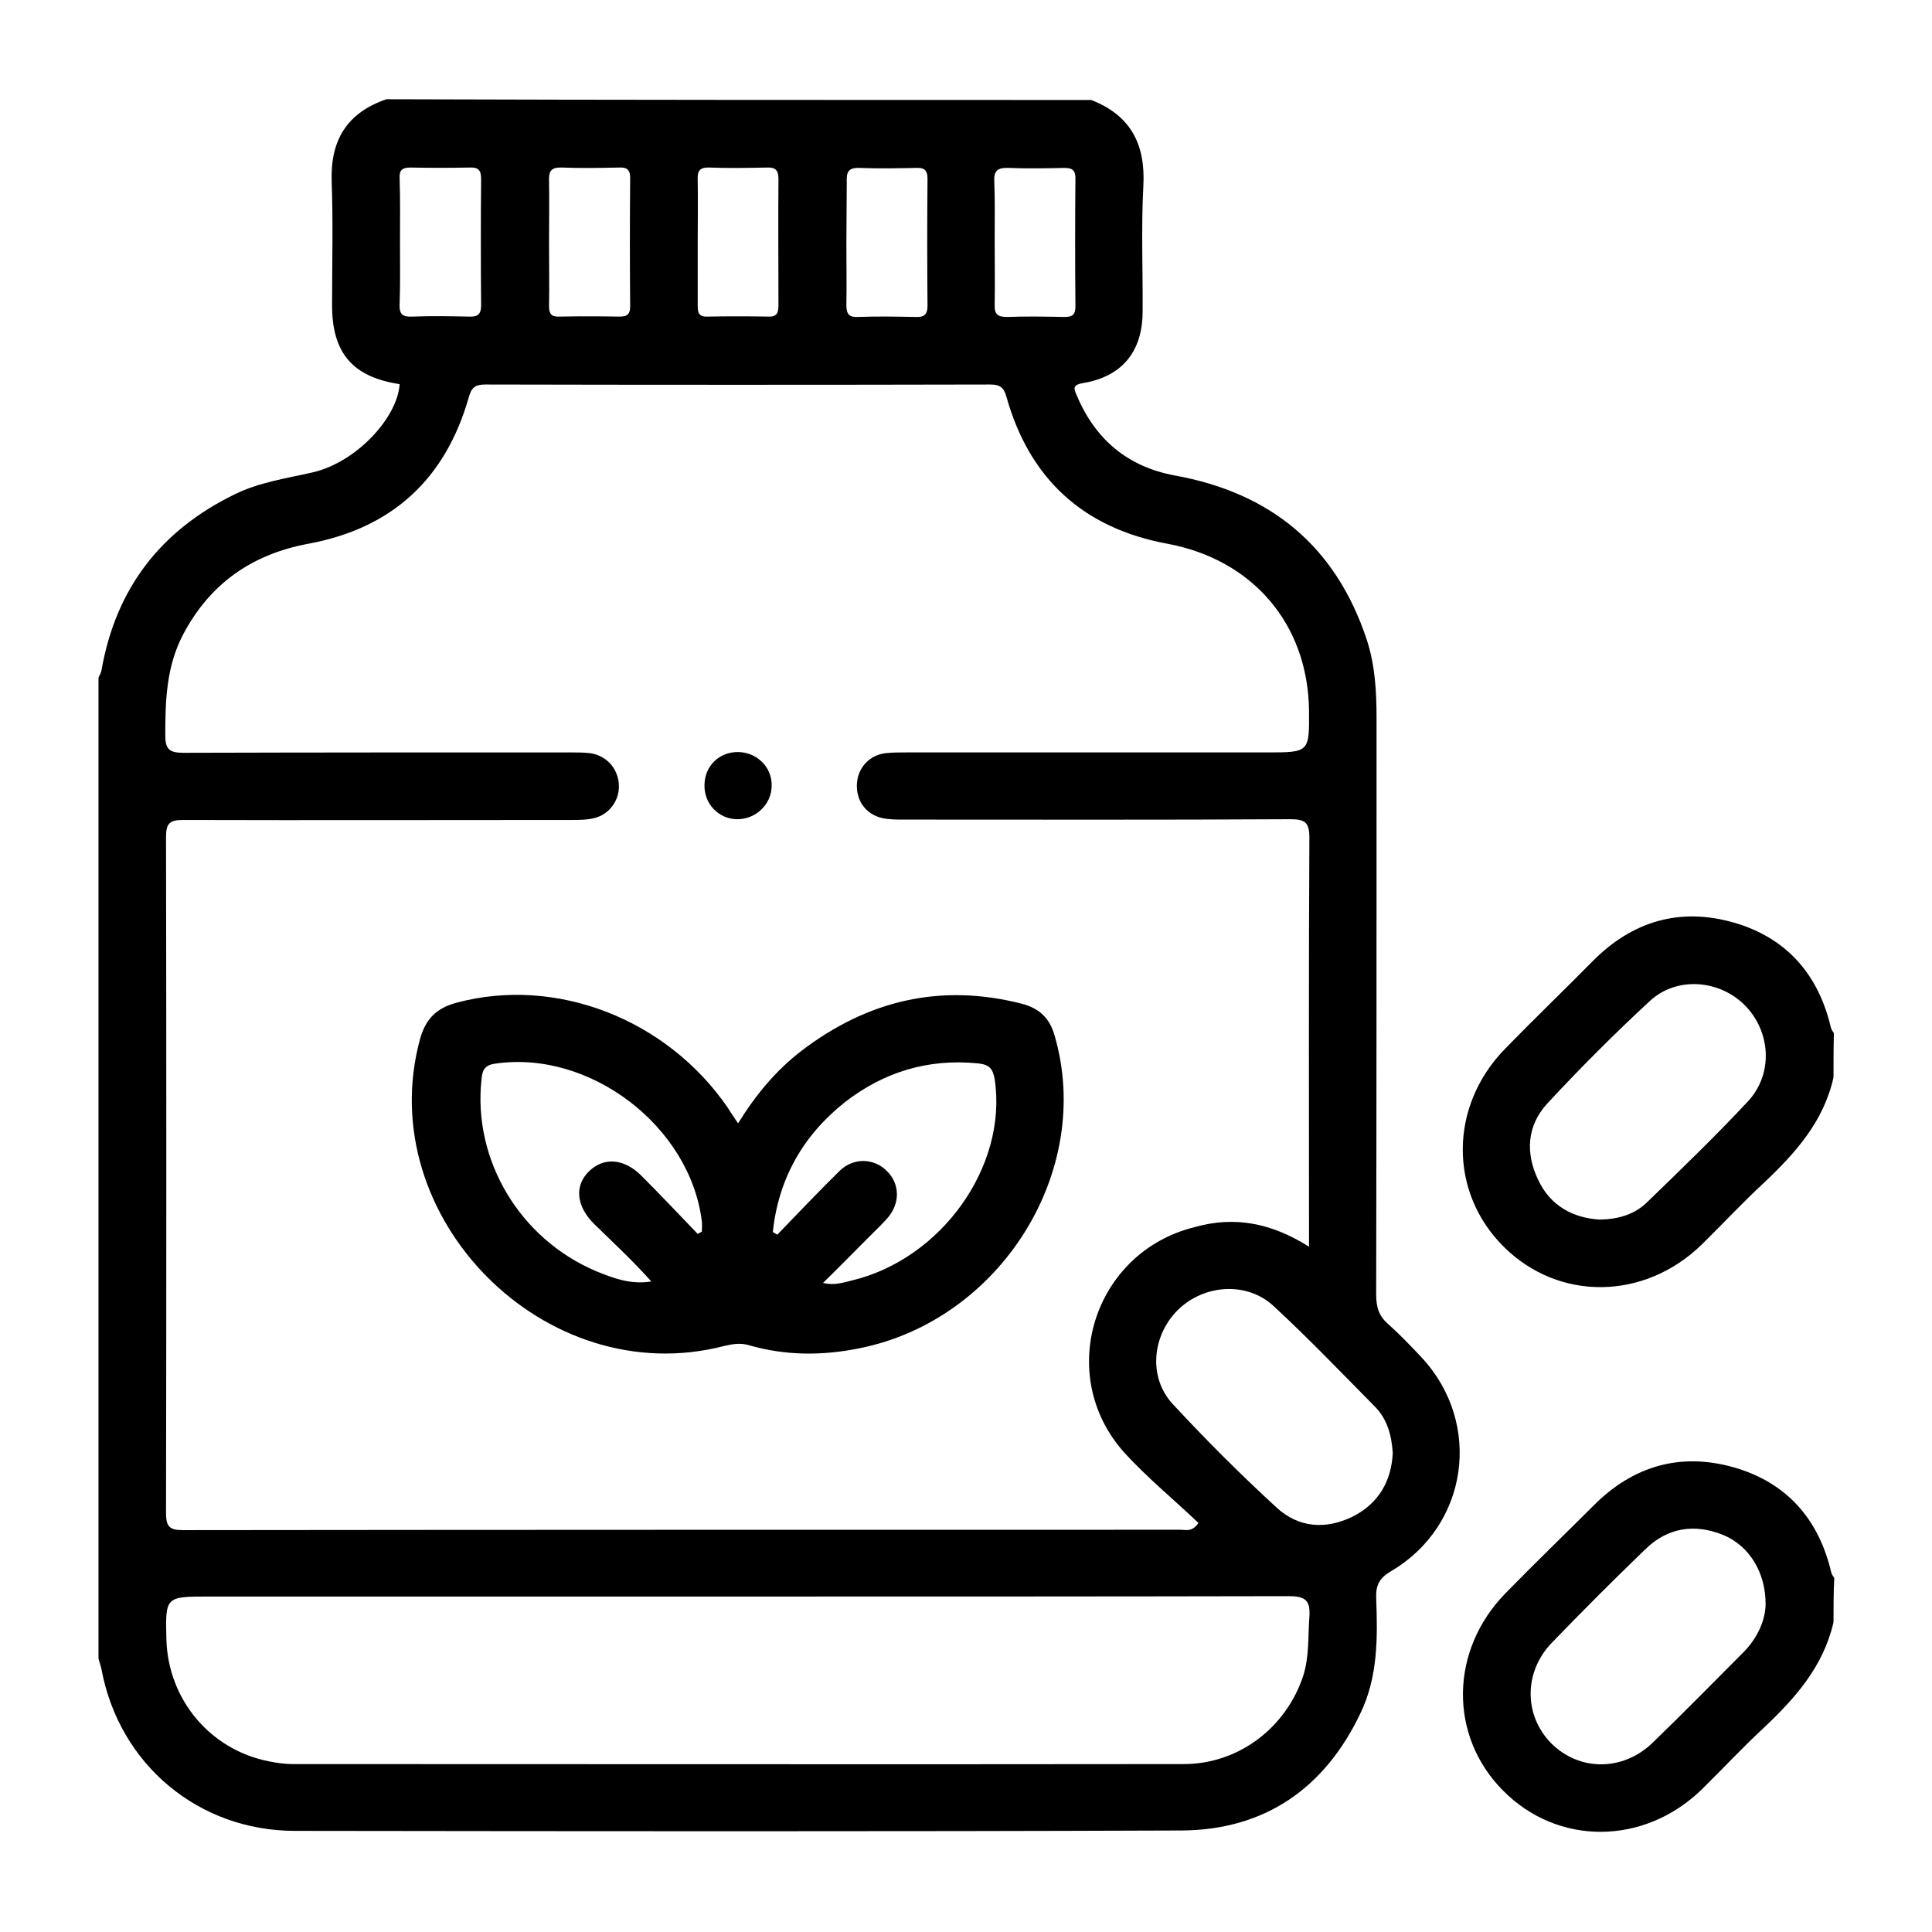
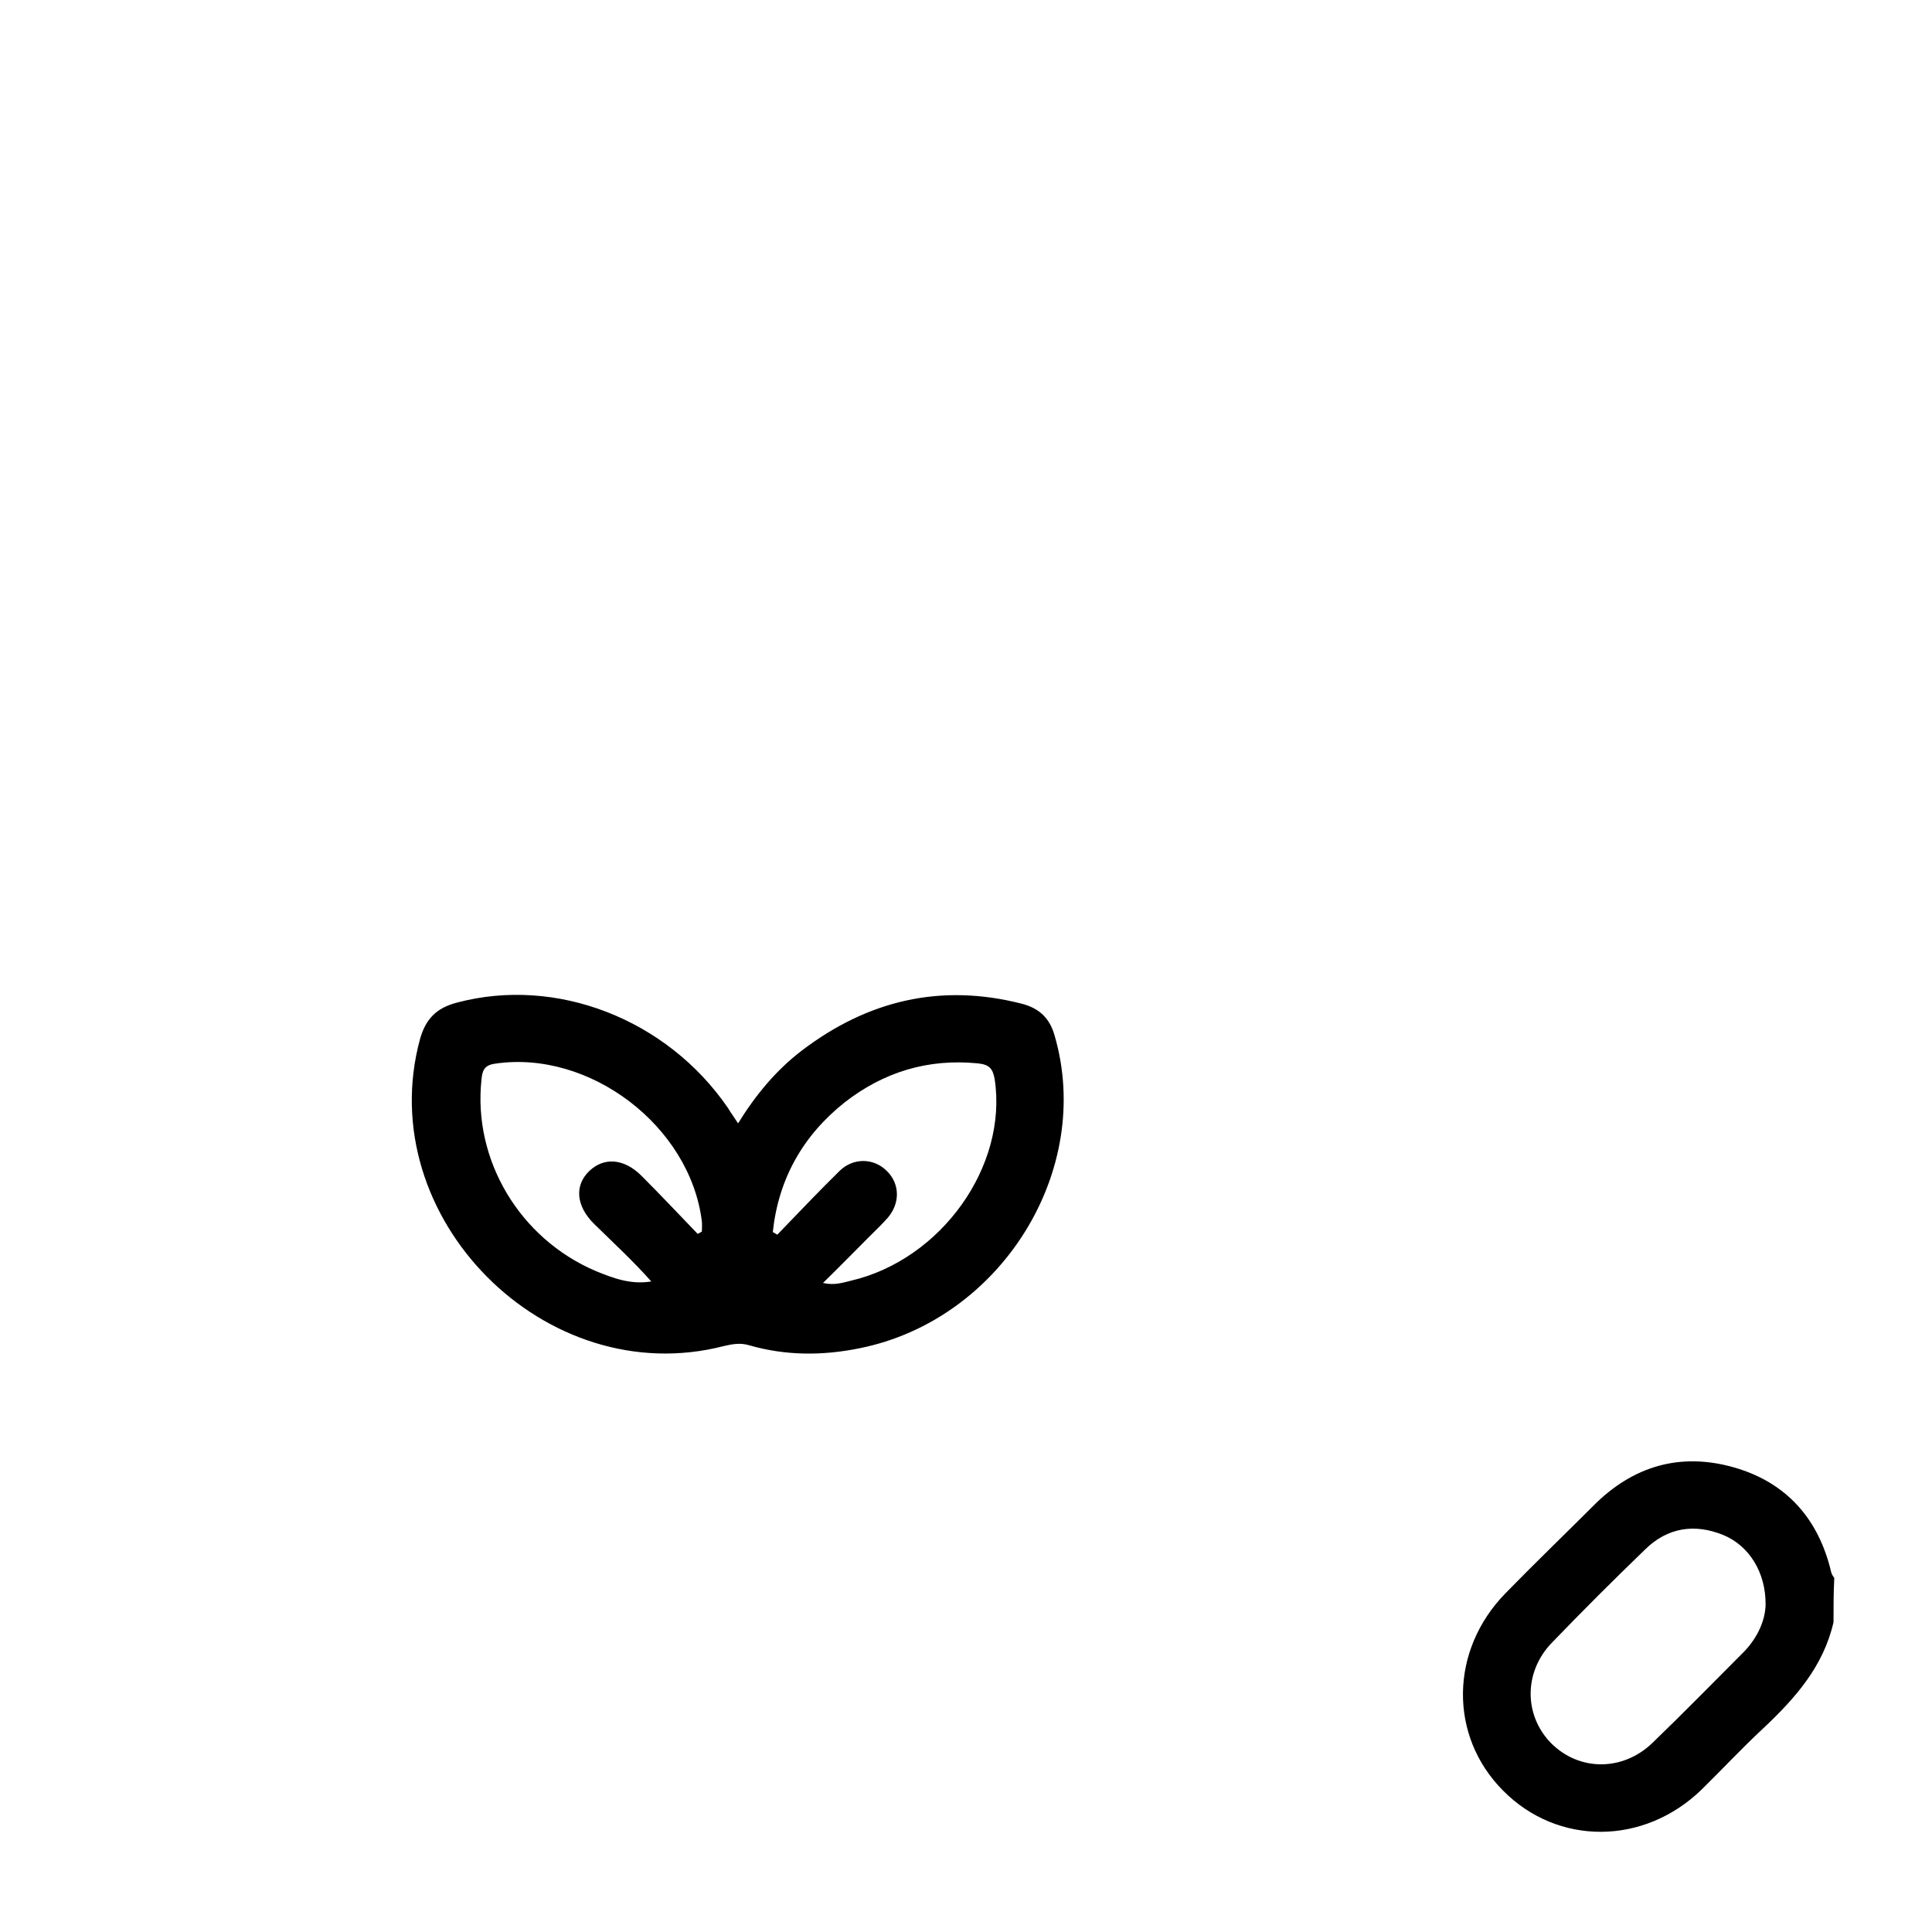
<svg xmlns="http://www.w3.org/2000/svg" version="1.2" id="Capa_1" x="0px" y="0px" viewBox="0 0 512 512" overflow="visible" xml:space="preserve">
  <g>
-     <path d="M289.2,26.5c10.5,4.1,14.4,11.8,13.8,22.8c-0.6,11.2-0.1,22.4-0.2,33.6c-0.1,10.3-5.5,16.9-15.7,18.6 c-2.9,0.5-2.6,1.4-1.7,3.4c4.9,11.6,13.5,18.8,25.9,21.1c25.5,4.6,42.7,18.8,50.9,43.5c2.2,6.7,2.6,13.7,2.6,20.8 c0,50.9,0,101.9-0.1,152.8c0,3.2,0.7,5.7,3.2,7.8c3.1,2.8,6,5.8,8.9,8.9c16.2,17.5,12.3,44.6-8.2,56.6c-3,1.8-4,3.6-3.9,7 c0.4,10.5,0.5,21-4.2,30.7c-9.5,19.9-25.4,30.9-47.5,31c-78.3,0.3-156.6,0.2-234.8,0.1c-25.6,0-46.6-17.6-51.3-42.8 c-0.2-1-0.6-2-0.8-2.9c0-86.6,0-173.3,0-259.9c0.3-0.7,0.7-1.3,0.8-2c3.8-21.6,15.6-37,35.3-46.6c6.5-3.2,13.6-4.2,20.6-5.8 c11.8-2.7,22.6-14.7,23.1-23.4c-12.5-1.9-17.9-8.3-17.9-20.9c0-10.9,0.3-21.8-0.1-32.7c-0.4-11,4-18.3,14.5-21.9 C164.7,26.5,227,26.5,289.2,26.5z M346.9,330.4c0-2.3,0-3.6,0-4.9c0-34.5-0.1-69,0.1-103.5c0-4-1.1-4.9-5-4.9 c-34.1,0.2-68.2,0.1-102.4,0.1c-1.9,0-3.9,0-5.8-0.4c-4.4-1-7-4.7-6.7-9.2c0.3-4.2,3.3-7.5,7.6-8c1.8-0.2,3.6-0.2,5.4-0.2 c31.9,0,63.8,0,95.6,0c11.3,0,11.3,0,11.2-11.2c-0.3-22.9-15-39.9-37.5-44.1c-22.3-4.1-36.6-17.2-42.7-39c-0.7-2.5-1.8-3.2-4.3-3.2 c-44.6,0.1-89.2,0.1-133.8,0c-2.8,0-3.7,0.9-4.4,3.5c-6.2,21.6-20.3,34.6-42.5,38.7c-15,2.8-26.1,10.6-33.2,24.1 c-4.4,8.4-4.7,17.4-4.7,26.6c0,3.7,1,4.7,4.8,4.7c34.1-0.1,68.2-0.1,102.4-0.1c1.8,0,3.6,0,5.4,0.2c4.2,0.6,7.3,3.9,7.6,8.2 c0.3,4.1-2.4,8-6.5,9c-2,0.5-4.1,0.5-6.2,0.5c-34.3,0-68.5,0.1-102.8,0c-3.4,0-4.5,0.8-4.5,4.4c0.1,59.8,0.1,119.5,0,179.3 c0,3.5,0.9,4.5,4.4,4.5c88.2-0.1,176.3-0.1,264.5-0.1c1.3,0,3,0.7,4.7-1.8c-6.5-6.2-13.6-12-19.7-18.7 c-18.4-20.6-8.1-53.1,18.7-59.7C327.1,322.2,337,324.1,346.9,330.4z M195.3,423.1c-46.7,0-93.4,0-140,0c-11.5,0-11.5,0-11.2,11.5 c0.5,15.9,11.7,29.2,27.3,32.2c2,0.4,4.1,0.7,6.2,0.7c78.7,0,157.4,0.1,236.1,0c14.6,0,27.2-9.7,31.7-23.5 c1.6-5.1,1.2-10.3,1.6-15.5c0.3-4.3-1-5.5-5.4-5.5C292.9,423.1,244.1,423.1,195.3,423.1z M369.1,385.1c-0.3-4.8-1.5-9.1-4.8-12.4 c-8.8-8.9-17.5-18-26.7-26.5c-7-6.6-18.3-5.9-25.3,0.8c-7,6.8-8.1,18-1.5,25.1c8.8,9.5,18,18.7,27.6,27.5c5.8,5.3,13,5.8,20.1,2.3 C365.4,398.4,368.7,392.5,369.1,385.1z M106,64.2c0,5.5,0.1,11-0.1,16.5c-0.1,2.6,0.8,3.3,3.3,3.2c5.1-0.2,10.1-0.1,15.2,0 c2.3,0.1,3.1-0.7,3.1-3c-0.1-11.2-0.1-22.3,0-33.5c0-2.4-0.8-3.1-3.1-3c-5.2,0.1-10.4,0.1-15.7,0c-2.1,0-2.9,0.7-2.8,2.8 C106.1,52.9,106,58.5,106,64.2z M145.5,64.1c0,5.7,0.1,11.3,0,17c0,2.1,0.6,2.9,2.8,2.8c5.2-0.1,10.5-0.1,15.7,0c1.9,0,3-0.3,3-2.7 c-0.1-11.3-0.1-22.7,0-34c0-2.1-0.7-2.9-2.9-2.8c-5.1,0.1-10.2,0.2-15.2,0c-2.9-0.1-3.5,1-3.4,3.6 C145.6,53.3,145.5,58.7,145.5,64.1z M184.9,63.9c0,5.7,0,11.3,0,17c0,1.9,0.2,3.1,2.6,3c5.4-0.1,10.8-0.1,16.1,0 c2.3,0.1,2.7-1,2.7-3c0-11.2-0.1-22.4,0-33.5c0-2.4-0.9-3.1-3.1-3c-5.1,0.1-10.2,0.2-15.2,0c-2.8-0.1-3.2,1.1-3.1,3.4 C185,53.2,184.9,58.5,184.9,63.9z M263.6,63.7c0,5.7,0.1,11.3,0,17c-0.1,2.6,0.8,3.3,3.3,3.3c5.1-0.2,10.1-0.1,15.2,0 c2.1,0,2.9-0.6,2.9-2.8c-0.1-11.3-0.1-22.6,0-33.9c0-2.1-0.7-2.8-2.9-2.8c-4.9,0.1-9.9,0.2-14.8,0c-2.9-0.1-4,0.7-3.8,3.7 C263.7,53.3,263.6,58.5,263.6,63.7z M224.3,64.2c0,5.5,0.1,11.1,0,16.6c0,2.2,0.5,3.3,3,3.2c5.1-0.2,10.2-0.1,15.3,0 c2.2,0.1,3.2-0.5,3.2-3c-0.1-11.2-0.1-22.4,0-33.6c0-2.5-1-3-3.2-2.9c-4.9,0.1-9.9,0.2-14.8,0c-3-0.1-3.5,1.1-3.4,3.7 C224.4,53.4,224.3,58.8,224.3,64.2z" />
    <path d="M485.9,429.9c-2.7,11.8-10.2,20.2-18.7,28.2c-5.6,5.2-10.8,10.8-16.2,16.1c-15.3,14.9-38.2,15-52.7,0.3 c-14.4-14.5-14.1-37.2,0.7-52.3c7.6-7.8,15.5-15.4,23.2-23.1c10.5-10.6,23.1-14.3,37.4-10.2c13.9,4,22.4,13.7,25.7,27.8 c0.1,0.5,0.5,1,0.8,1.5C485.9,422.1,485.9,426,485.9,429.9z M467.9,425.3c0.1-8.6-4.4-15.7-11.2-18.5c-7.6-3.1-14.8-2-20.7,3.8 c-8.4,8.1-16.6,16.3-24.7,24.7c-7.5,7.7-7.5,19.2-0.3,26.6c7.4,7.5,19,7.6,26.9,0c8.3-8,16.3-16.2,24.4-24.3 C465.9,433.8,467.8,429.3,467.9,425.3z" />
-     <path d="M485.9,285.5c-2.6,11.8-10.2,20.2-18.7,28.2c-5.6,5.2-10.8,10.8-16.2,16.1c-15.2,14.8-37.8,15.1-52.4,0.7 c-14.7-14.5-14.6-37.4,0.3-52.6c7.6-7.8,15.5-15.4,23.2-23.2c10.5-10.6,23.1-14.3,37.4-10.2c13.9,4,22.4,13.7,25.7,27.8 c0.1,0.5,0.5,1,0.8,1.5C485.9,277.8,485.9,281.7,485.9,285.5z M424,323.2c5-0.1,9.3-1.4,12.6-4.7c9-8.7,18-17.4,26.6-26.6 c6.8-7.3,6.1-18.5-0.8-25.5c-6.8-6.8-18.1-7.7-25.2-1.1c-9.4,8.7-18.5,17.8-27.2,27.2c-5.3,5.8-5.8,13-2.4,20.1 C410.8,319.5,416.8,322.8,424,323.2z" />
    <path d="M195.6,297.7c4.7-7.6,10.1-14.1,16.9-19.3c17.5-13.3,36.8-17.9,58.3-12.4c4.6,1.2,7.4,3.8,8.7,8.5 c10.4,35.8-14.3,75.3-51.7,82.8c-9.8,2-19.6,2-29.3-0.8c-2.3-0.7-4.4-0.3-6.6,0.2c-47.4,12.3-93.4-34.2-80.6-81.3 c1.5-5.4,4.4-8.3,9.8-9.7c26.3-7,55.6,4.3,71.8,27.9C193.6,294.8,194.5,296,195.6,297.7z M204.8,326.5c0.4,0.2,0.8,0.5,1.2,0.7 c5.5-5.7,10.9-11.4,16.5-16.9c3.7-3.6,9.1-3.4,12.5,0c3.5,3.4,3.6,8.6,0.2,12.5c-1.6,1.8-3.3,3.4-5,5.1c-3.9,3.9-7.8,7.9-12.1,12.1 c3.1,0.7,5.3-0.1,7.4-0.6c24-5.6,41.6-30.4,38.1-53.4c-0.5-2.9-1.5-3.9-4.5-4.2c-13.2-1.3-24.9,2.3-35.2,10.3 C212.8,300.9,206.3,312.4,204.8,326.5z M184.9,327c0.4-0.2,0.7-0.4,1.1-0.6c0-0.9,0.1-1.8,0-2.7c-3.1-25.3-29.8-45.6-54.9-41.8 c-2.8,0.4-3.3,1.9-3.5,4.2c-2.3,21.3,10.1,42.1,30.2,50.7c4.6,1.9,9.3,3.7,14.8,2.8c-4.8-5.4-10-10.2-15.1-15.2 c-4.9-4.8-5.3-10.3-1.3-14.1c3.9-3.7,9.2-3.3,13.8,1.3C175,316.6,179.9,321.8,184.9,327z" />
-     <path d="M195.7,199.3c4.9,0.1,8.9,4,8.8,8.9c0,4.8-4,8.8-8.9,8.9c-5,0.1-9.1-4-8.9-9.2C186.8,202.9,190.7,199.2,195.7,199.3z" />
  </g>
</svg>